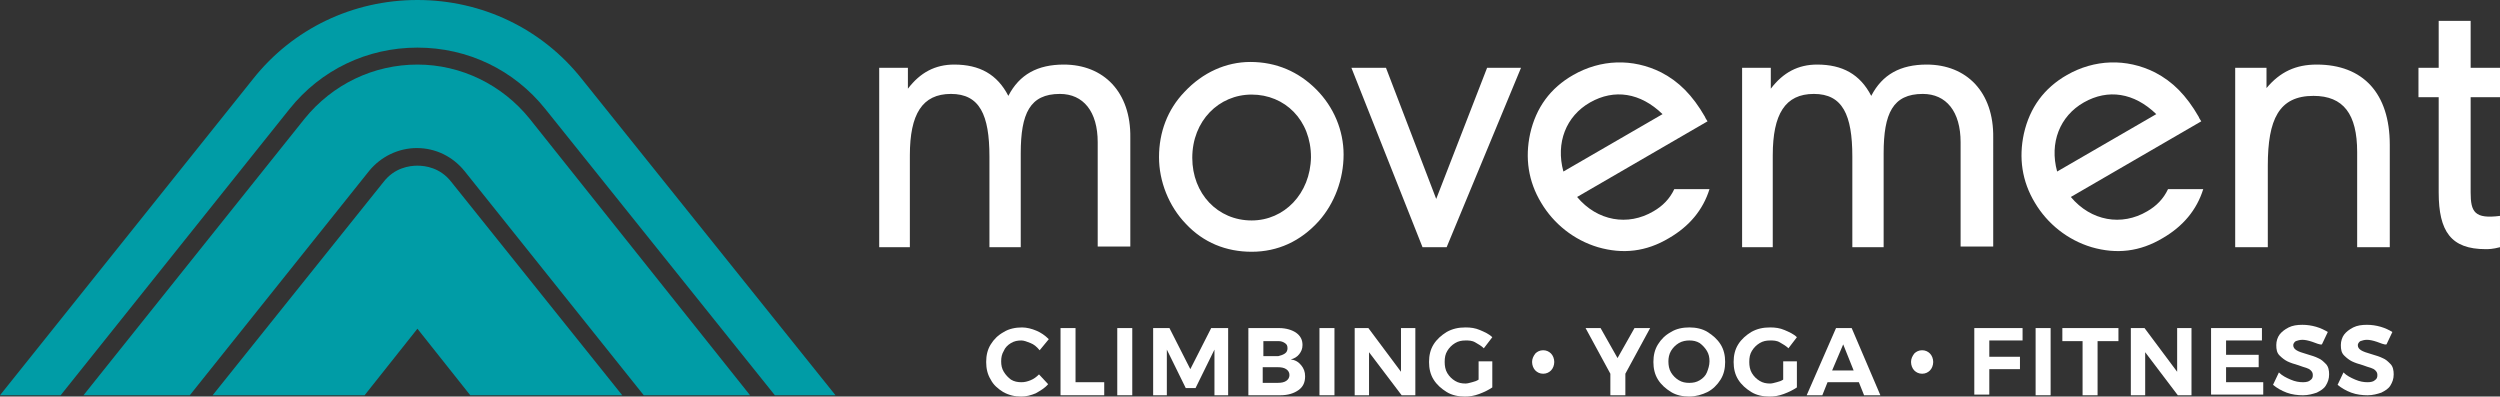
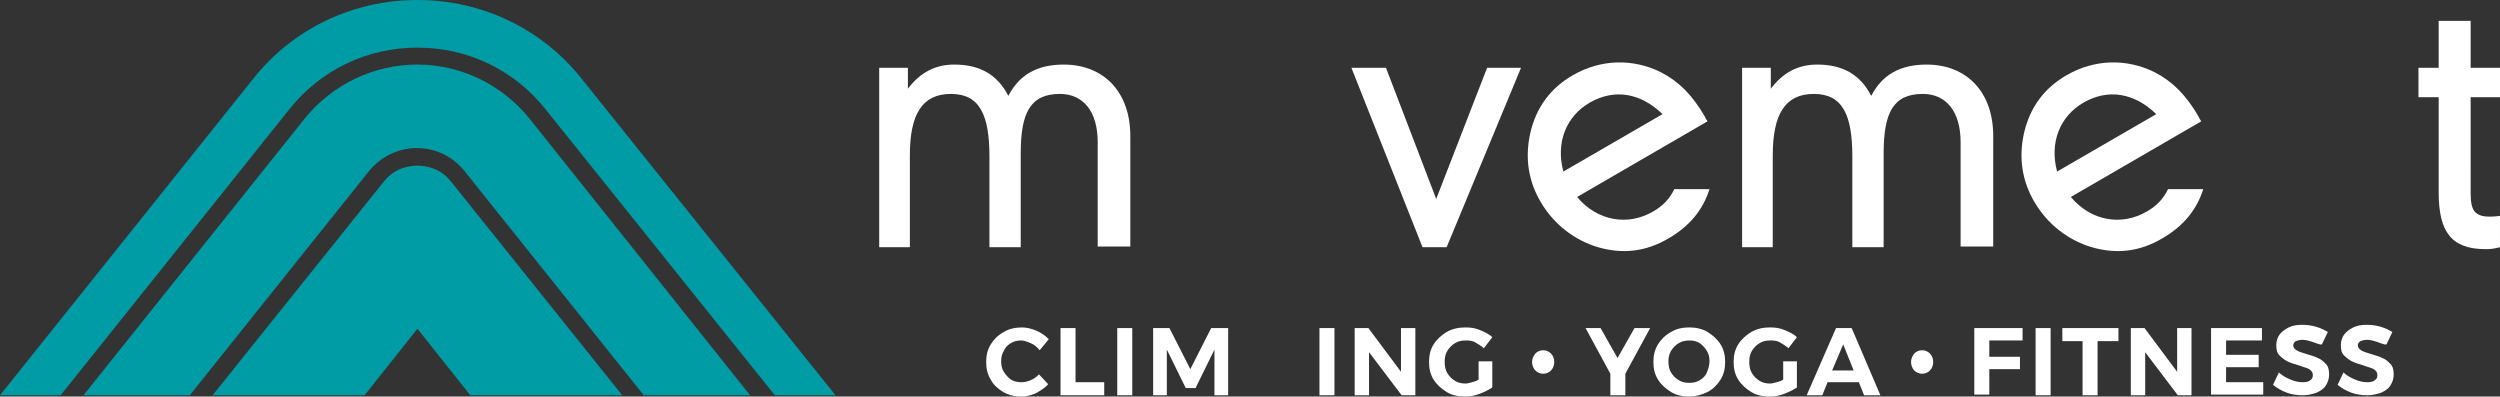
<svg xmlns="http://www.w3.org/2000/svg" id="Layer_1" x="0px" y="0px" viewBox="0 0 383.3 60.8" style="enable-background:new 0 0 383.3 60.8;" xml:space="preserve">
  <rect x="0" y="0" width="383.3" height="60.8" fill="#333333" stroke="none" />
  <style type="text/css">	.st0{fill:#FFFFFF;}	.st1{fill:#009CA6;}</style>
  <g>
    <g>
      <g>
        <path class="st0" d="M163.1,9.9c-4,0-6.8,1.5-8.5,4.8c-1.7-3.3-4.4-4.8-8.3-4.8c-2.9,0-5.2,1.2-7.1,3.7v-3.2h-4.4v27.5h4.7V23.8    c0-6.3,1.9-9.4,6.3-9.4c4.4,0,5.9,3.2,5.9,9.6v13.9h4.8V23.5c0-6.1,1.4-9.1,6-9.1c3.6,0,5.8,2.7,5.8,7.4v16h5V21.1    C173.4,14.1,169.2,9.9,163.1,9.9z" />
-         <path class="st0" d="M191.7,9.5c-3.7,0-7.3,1.6-10.1,4.6c-2.6,2.7-3.9,6.2-3.9,10c0,3.7,1.5,7.5,4.1,10.2    c2.7,2.9,6.2,4.3,10.1,4.3c4,0,7.5-1.6,10.3-4.7c2.4-2.7,3.8-6.4,3.8-10.2c0-3.7-1.5-7.3-4.2-10C199.1,11,195.7,9.5,191.7,9.5z     M191.9,33.8c-5.2,0-9.1-4.1-9.1-9.6c0-5.7,4.1-9.7,9.1-9.7c5.1,0,9.1,3.9,9.1,9.6C200.9,29.7,196.9,33.8,191.9,33.8z" />
        <polygon class="st0" points="220.2,30.5 212.5,10.4 207.2,10.4 218.1,37.9 221.8,37.9 233.2,10.4 228,10.4    " />
        <path class="st0" d="M295.4,9.9c-4,0-6.8,1.5-8.5,4.8c-1.7-3.3-4.4-4.8-8.3-4.8c-2.9,0-5.2,1.2-7.1,3.7v-3.2h-4.4v27.5h4.7V23.8    c0-6.3,1.9-9.4,6.3-9.4c4.4,0,5.9,3.2,5.9,9.6v13.9h4.8V23.5c0-6.1,1.4-9.1,6-9.1c3.6,0,5.8,2.7,5.8,7.4v16h5V21.1    C305.7,14.1,301.5,9.9,295.4,9.9z" />
-         <path class="st0" d="M355.2,9.9c-3.2,0-5.6,1.1-7.7,3.6v-3.1h-4.8v27.5h5V25.4c0-7.1,1.7-10.7,7-10.7c4.6,0,6.7,2.8,6.7,8.6v14.6    h5V22.2C366.4,14.3,362.3,9.9,355.2,9.9z" />
        <path class="st0" d="M253.5,32.4c-3.9,2.3-8.6,1.5-11.7-2.2l20-11.6c-0.1-0.2-0.3-0.4-0.4-0.7c-1.9-3.3-4-5.4-6.7-6.8    c-4.4-2.2-9.3-2-13.5,0.4c-3.5,2-5.7,5-6.6,9c-0.8,3.7-0.3,7.3,1.7,10.6c1.9,3.2,5,5.7,8.7,6.8c3.8,1.1,7.4,0.7,10.9-1.4    c3.1-1.8,5.2-4.3,6.2-7.5h-5.4C256,30.5,254.9,31.6,253.5,32.4z M243.8,15.7c3.7-2.1,7.7-1.5,11.1,1.8l-15.2,8.8    C238.5,21.9,240.1,17.8,243.8,15.7z" />
        <path class="st0" d="M329.2,32.4c-3.9,2.3-8.6,1.5-11.7-2.2l20-11.6c-0.1-0.2-0.3-0.4-0.4-0.7c-1.9-3.3-4-5.4-6.7-6.8    c-4.4-2.2-9.3-2-13.5,0.4c-3.5,2-5.7,5-6.6,9c-0.8,3.7-0.3,7.3,1.7,10.6c1.9,3.2,5,5.7,8.7,6.8c3.8,1.1,7.4,0.7,10.9-1.4    c3.1-1.8,5.2-4.3,6.2-7.5h-5.4C331.7,30.5,330.6,31.6,329.2,32.4z M319.5,15.7c3.7-2.1,7.7-1.5,11.1,1.8l-15.2,8.8    C314.2,21.9,315.8,17.8,319.5,15.7z" />
        <path class="st0" d="M378.8,24.7v-9.8h4.5v-4.5h-4.5V3.2h-4.9v7.2h-3.1v4.5h3.1v9.8h0v4.8c0,6,1.9,8.7,7.2,8.7    c0.4,0,1.1,0,2.2-0.3v-4.8c-3.9,0.5-4.5-0.6-4.5-3.6c0-0.5,0-1.2,0-1.7V24.7z" />
      </g>
      <g>
        <path class="st0" d="M158,52.6c-0.5-0.2-1-0.4-1.4-0.4c-0.6,0-1.1,0.1-1.6,0.4c-0.5,0.3-0.9,0.7-1.1,1.2c-0.3,0.5-0.4,1-0.4,1.6    c0,0.6,0.1,1.1,0.4,1.6c0.3,0.5,0.7,0.9,1.1,1.2c0.5,0.3,1,0.4,1.6,0.4c0.5,0,0.9-0.1,1.4-0.3s0.9-0.5,1.3-0.9l1.4,1.5    c-0.5,0.6-1.2,1-1.9,1.4c-0.7,0.3-1.5,0.5-2.2,0.5c-1,0-1.9-0.2-2.8-0.7c-0.8-0.5-1.5-1.1-1.9-1.9c-0.5-0.8-0.7-1.7-0.7-2.7    c0-1,0.2-1.9,0.7-2.7c0.5-0.8,1.1-1.4,2-1.9c0.8-0.5,1.8-0.7,2.8-0.7c0.7,0,1.5,0.2,2.2,0.5s1.3,0.7,1.9,1.3l-1.4,1.7    C158.9,53.1,158.5,52.8,158,52.6z" />
        <path class="st0" d="M162.6,50.3h2.3v8.3h4.4v2h-6.7V50.3z" />
        <path class="st0" d="M171.3,50.3h2.3v10.3h-2.3V50.3z" />
        <path class="st0" d="M176.7,50.3h2.6l3.2,6.3l3.2-6.3h2.6v10.3h-2.1v-7l-2.9,5.9h-1.5l-2.9-5.9v7h-2.1V50.3z" />
-         <path class="st0" d="M198.7,51c0.7,0.5,1,1.1,1,1.9c0,0.6-0.2,1-0.5,1.4c-0.3,0.4-0.8,0.7-1.3,0.8c0.7,0.1,1.2,0.4,1.6,0.9    c0.4,0.5,0.6,1,0.6,1.7c0,0.9-0.3,1.6-1,2.1c-0.7,0.5-1.6,0.8-2.8,0.8h-4.9V50.3h4.7C197.2,50.3,198.1,50.6,198.7,51z M197,54.2    c0.3-0.2,0.4-0.5,0.4-0.8c0-0.4-0.1-0.6-0.4-0.8s-0.6-0.3-1-0.3h-2.3v2.3h2.3C196.4,54.5,196.7,54.4,197,54.2z M197.2,58.4    c0.3-0.2,0.5-0.5,0.5-0.9c0-0.4-0.2-0.7-0.5-0.9c-0.3-0.2-0.7-0.3-1.3-0.3h-2.3v2.4h2.3C196.5,58.7,196.9,58.6,197.2,58.4z" />
        <path class="st0" d="M202.3,50.3h2.3v10.3h-2.3V50.3z" />
        <path class="st0" d="M214.8,50.3h2.2v10.3h-2.1l-5-6.6v6.6h-2.2V50.3h2.1l5,6.7V50.3z" />
        <path class="st0" d="M226.8,55.4h2v4c-0.6,0.4-1.2,0.7-2,1c-0.8,0.3-1.5,0.4-2.2,0.4c-1,0-2-0.2-2.8-0.7c-0.8-0.5-1.5-1.1-2-1.9    c-0.5-0.8-0.7-1.7-0.7-2.7c0-1,0.2-1.9,0.7-2.7s1.2-1.4,2-1.9c0.9-0.5,1.8-0.7,2.9-0.7c0.8,0,1.5,0.1,2.2,0.4    c0.7,0.3,1.4,0.6,1.9,1.1l-1.3,1.7c-0.4-0.4-0.8-0.6-1.3-0.9s-1-0.3-1.5-0.3c-0.6,0-1.1,0.1-1.6,0.4c-0.5,0.3-0.9,0.7-1.2,1.2    c-0.3,0.5-0.4,1-0.4,1.7c0,0.6,0.1,1.2,0.4,1.7s0.7,0.9,1.2,1.2c0.5,0.3,1,0.4,1.6,0.4c0.3,0,0.6-0.1,1-0.2s0.7-0.2,1-0.4V55.4z" />
        <path class="st0" d="M237.8,54.2c0.3,0.3,0.5,0.8,0.5,1.3c0,0.5-0.2,1-0.5,1.3s-0.7,0.5-1.2,0.5c-0.5,0-0.9-0.2-1.2-0.5    s-0.5-0.8-0.5-1.3c0-0.5,0.2-0.9,0.5-1.3c0.3-0.3,0.7-0.5,1.2-0.5C237.1,53.7,237.5,53.9,237.8,54.2z" />
        <path class="st0" d="M253,50.3l-3.8,7v3.3h-2.3v-3.3l-3.8-7h2.3l2.6,4.6l2.6-4.6H253z" />
        <path class="st0" d="M261.8,50.9c0.8,0.5,1.5,1.1,2,1.9c0.5,0.8,0.7,1.7,0.7,2.7c0,1-0.2,1.9-0.7,2.7c-0.5,0.8-1.2,1.5-2,1.9    s-1.8,0.7-2.8,0.7c-1,0-2-0.2-2.8-0.7c-0.8-0.5-1.5-1.1-2-1.9c-0.5-0.8-0.7-1.7-0.7-2.7c0-1,0.2-1.9,0.7-2.7s1.1-1.4,2-1.9    c0.8-0.5,1.8-0.7,2.8-0.7C260,50.2,261,50.4,261.8,50.9z M257.4,52.6c-0.5,0.3-0.9,0.7-1.2,1.2c-0.3,0.5-0.4,1.1-0.4,1.6    c0,0.6,0.1,1.2,0.4,1.7c0.3,0.5,0.7,0.9,1.2,1.2s1,0.4,1.6,0.4c0.6,0,1.1-0.1,1.6-0.4c0.5-0.3,0.9-0.7,1.1-1.2s0.4-1.1,0.4-1.7    c0-0.6-0.1-1.1-0.4-1.6c-0.3-0.5-0.7-0.9-1.1-1.2c-0.5-0.3-1-0.4-1.6-0.4C258.5,52.2,257.9,52.3,257.4,52.6z" />
        <path class="st0" d="M273.5,55.4h2v4c-0.6,0.4-1.2,0.7-2,1c-0.8,0.3-1.5,0.4-2.2,0.4c-1,0-2-0.2-2.8-0.7c-0.8-0.5-1.5-1.1-2-1.9    c-0.5-0.8-0.7-1.7-0.7-2.7c0-1,0.2-1.9,0.7-2.7s1.2-1.4,2-1.9c0.9-0.5,1.8-0.7,2.9-0.7c0.8,0,1.5,0.1,2.2,0.4    c0.7,0.3,1.4,0.6,1.9,1.1l-1.3,1.7c-0.4-0.4-0.8-0.6-1.3-0.9s-1-0.3-1.5-0.3c-0.6,0-1.1,0.1-1.6,0.4c-0.5,0.3-0.9,0.7-1.2,1.2    c-0.3,0.5-0.4,1-0.4,1.7c0,0.6,0.1,1.2,0.4,1.7s0.7,0.9,1.2,1.2c0.5,0.3,1,0.4,1.6,0.4c0.3,0,0.6-0.1,1-0.2s0.7-0.2,1-0.4V55.4z" />
        <path class="st0" d="M285.8,60.6l-0.8-2h-4.8l-0.8,2H277l4.5-10.3h2.4l4.4,10.3H285.8z M280.9,56.8h3.3l-1.6-4L280.9,56.8z" />
        <path class="st0" d="M295.9,54.2c0.3,0.3,0.5,0.8,0.5,1.3c0,0.5-0.2,1-0.5,1.3s-0.7,0.5-1.2,0.5c-0.5,0-0.9-0.2-1.2-0.5    S293,56,293,55.5c0-0.5,0.2-0.9,0.5-1.3c0.3-0.3,0.7-0.5,1.2-0.5C295.2,53.7,295.6,53.9,295.9,54.2z" />
        <path class="st0" d="M302.7,50.3h7.4l0,1.9h-5.1v2.5h4.7v1.9h-4.7v3.9h-2.3V50.3z" />
        <path class="st0" d="M312.1,50.3h2.3v10.3h-2.3V50.3z" />
        <path class="st0" d="M316.2,50.3h8.6v2h-3.2v8.3h-2.3v-8.3h-3.1V50.3z" />
        <path class="st0" d="M333.8,50.3h2.2v10.3h-2.1l-5-6.6v6.6h-2.2V50.3h2.1l5,6.7V50.3z" />
        <path class="st0" d="M339,50.3h7.8v1.9h-5.5v2.2h5v1.9h-5v2.3h5.7v1.9h-8V50.3z" />
        <path class="st0" d="M354.5,52.4c-0.6-0.2-1.1-0.3-1.5-0.3c-0.4,0-0.7,0.1-1,0.2c-0.2,0.1-0.4,0.4-0.4,0.6c0,0.4,0.2,0.6,0.5,0.8    c0.3,0.2,0.9,0.4,1.6,0.6c0.7,0.2,1.3,0.4,1.7,0.6c0.5,0.2,0.8,0.5,1.2,0.9s0.5,1,0.5,1.6c0,0.7-0.2,1.2-0.5,1.7    c-0.3,0.5-0.8,0.8-1.4,1.1c-0.6,0.2-1.3,0.4-2.1,0.4c-0.8,0-1.7-0.1-2.5-0.4s-1.5-0.7-2.1-1.2l0.9-1.9c0.5,0.5,1.1,0.8,1.8,1.1    c0.7,0.3,1.3,0.4,1.9,0.4c0.5,0,0.9-0.1,1.1-0.3c0.3-0.2,0.4-0.4,0.4-0.8c0-0.3-0.1-0.5-0.3-0.7s-0.4-0.3-0.7-0.4    c-0.3-0.1-0.7-0.2-1.2-0.4c-0.7-0.2-1.3-0.4-1.7-0.6s-0.8-0.5-1.2-0.9s-0.5-0.9-0.5-1.6c0-0.6,0.2-1.2,0.5-1.6s0.8-0.8,1.4-1.1    c0.6-0.3,1.3-0.4,2.1-0.4c0.7,0,1.4,0.1,2.1,0.3s1.3,0.5,1.8,0.8l-0.9,1.9C355.7,52.9,355.1,52.6,354.5,52.4z" />
        <path class="st0" d="M364.4,52.4c-0.6-0.2-1.1-0.3-1.5-0.3c-0.4,0-0.7,0.1-1,0.2c-0.2,0.1-0.4,0.4-0.4,0.6c0,0.4,0.2,0.6,0.5,0.8    c0.3,0.2,0.9,0.4,1.6,0.6c0.7,0.2,1.3,0.4,1.7,0.6c0.5,0.2,0.8,0.5,1.2,0.9s0.5,1,0.5,1.6c0,0.7-0.2,1.2-0.5,1.7    c-0.3,0.5-0.8,0.8-1.4,1.1c-0.6,0.2-1.3,0.4-2.1,0.4c-0.8,0-1.7-0.1-2.5-0.4s-1.5-0.7-2.1-1.2l0.9-1.9c0.5,0.5,1.1,0.8,1.8,1.1    c0.7,0.3,1.3,0.4,1.9,0.4c0.5,0,0.9-0.1,1.1-0.3c0.3-0.2,0.4-0.4,0.4-0.8c0-0.3-0.1-0.5-0.3-0.7s-0.4-0.3-0.7-0.4    c-0.3-0.1-0.7-0.2-1.2-0.4c-0.7-0.2-1.3-0.4-1.7-0.6s-0.8-0.5-1.2-0.9s-0.5-0.9-0.5-1.6c0-0.6,0.2-1.2,0.5-1.6s0.8-0.8,1.4-1.1    c0.6-0.3,1.3-0.4,2.1-0.4c0.7,0,1.4,0.1,2.1,0.3s1.3,0.5,1.8,0.8l-0.9,1.9C365.6,52.9,365,52.6,364.4,52.4z" />
      </g>
    </g>
    <g>
      <path class="st1" d="M44.4,16.7c4.8-6,11.9-9.4,19.6-9.4s14.8,3.4,19.6,9.4l35.2,43.9h9.3L89.2,12.1C83.1,4.4,73.9,0,64,0   S44.9,4.4,38.8,12.1L0,60.6h9.3L44.4,16.7z" />
      <path class="st1" d="M64,25.4c-1.2,0-3.5,0.3-5.2,2.5L32.6,60.6h23.3L64,50.4l8.1,10.2h23.3L69.2,27.9   C67.5,25.7,65.2,25.4,64,25.4z" />
      <path class="st1" d="M64,9.9c-6.7,0-13,3-17.3,8.3L12.8,60.6h16.3l27.5-34.4c1.8-2.2,4.5-3.5,7.3-3.5c2.9,0,5.5,1.3,7.3,3.5   l27.5,34.4h16.3L81.2,18.2C77,13,70.7,9.9,64,9.9z" />
    </g>
  </g>
</svg>